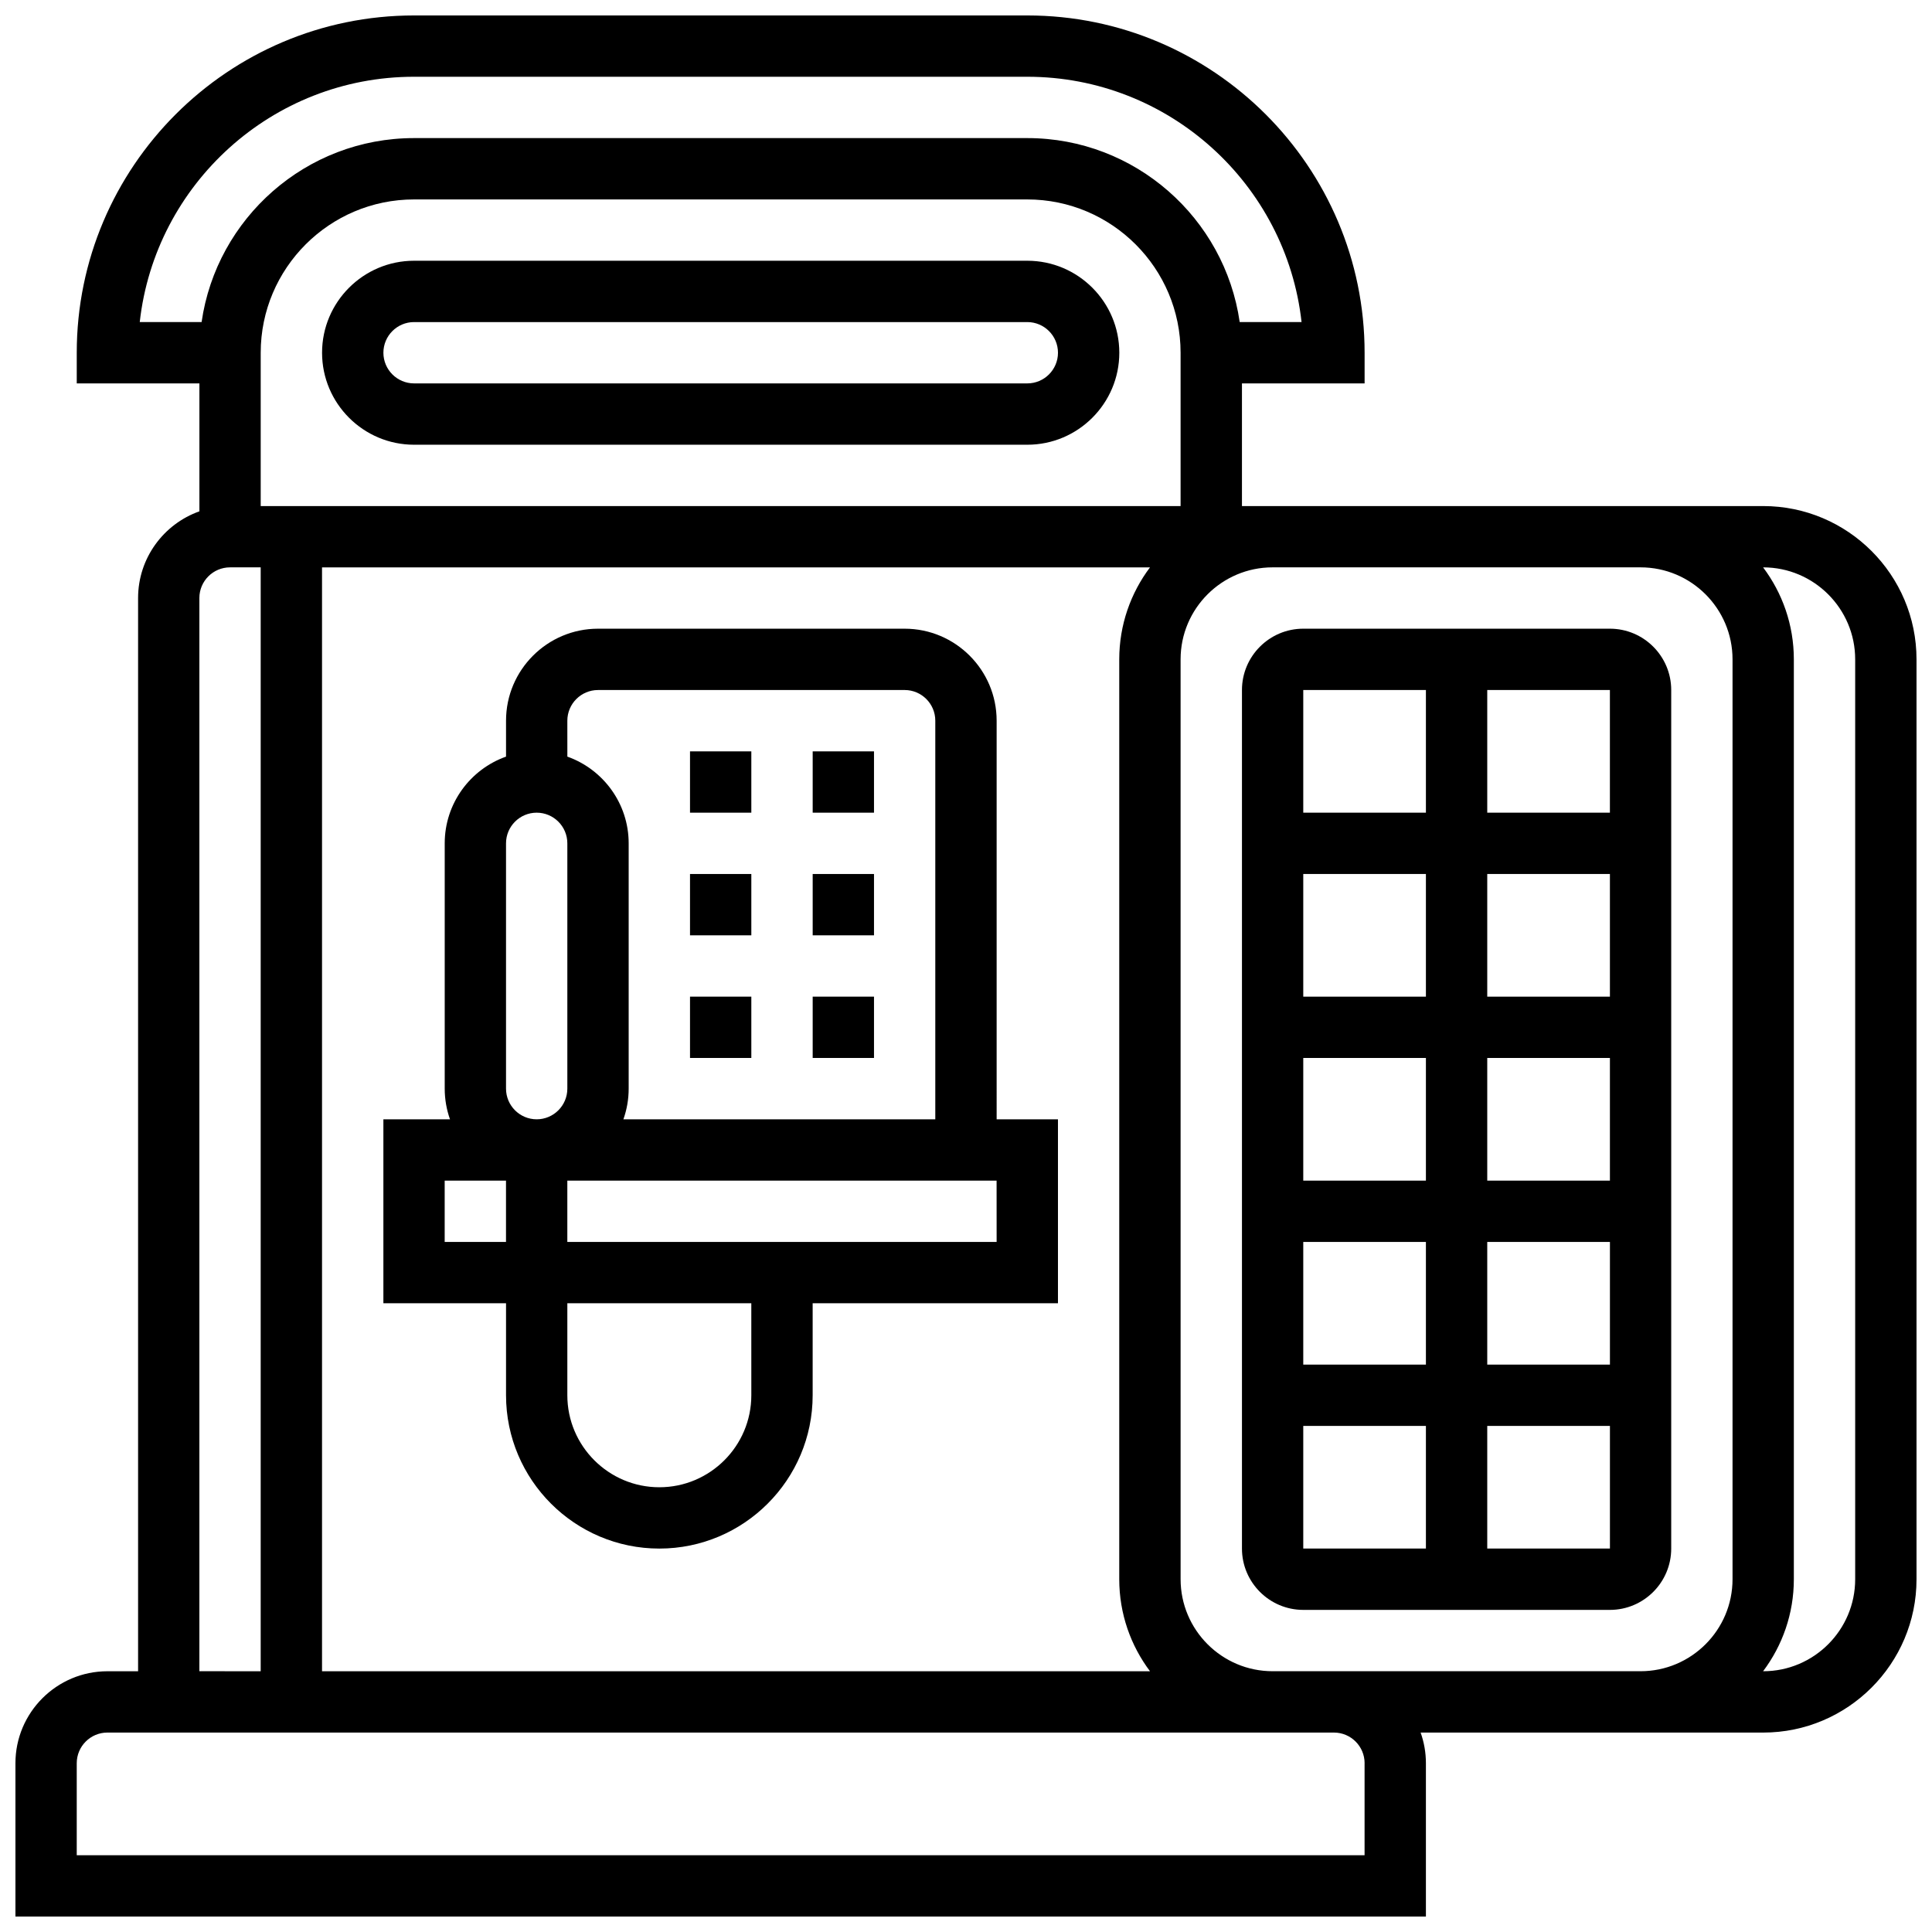
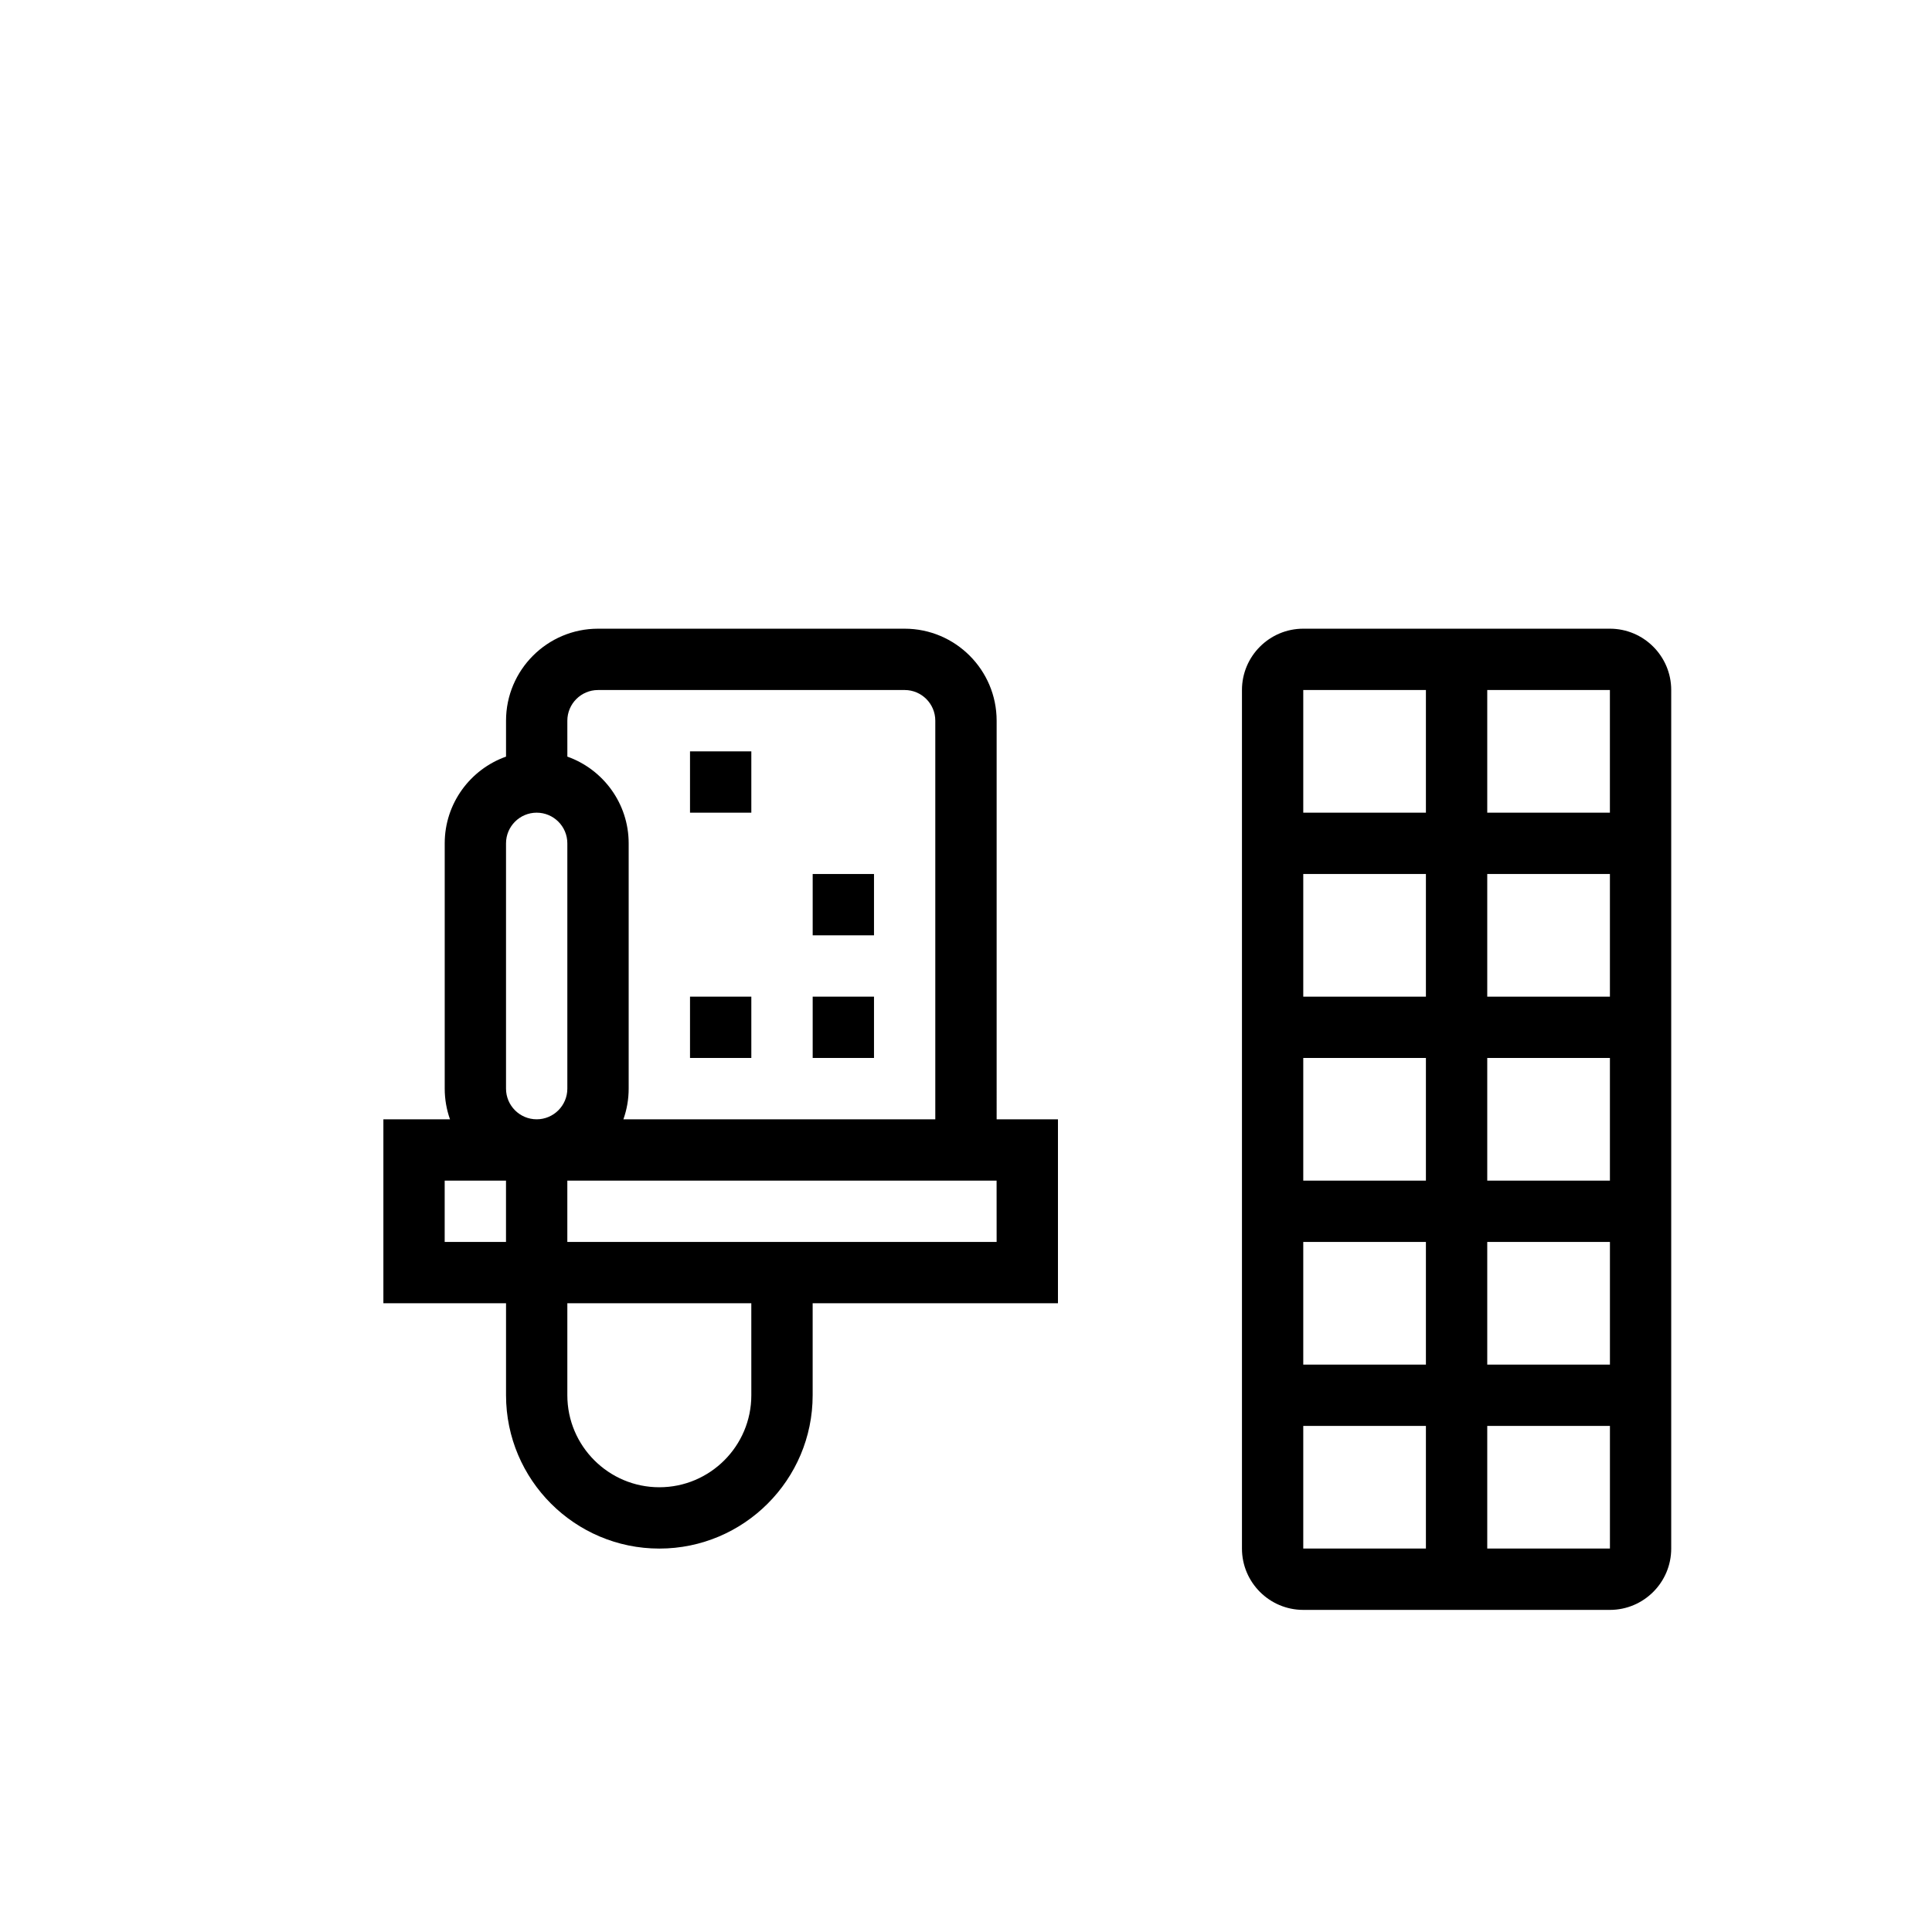
<svg xmlns="http://www.w3.org/2000/svg" width="800px" height="800px" version="1.1" viewBox="144 144 512 512">
  <defs>
    <clipPath id="a">
      <path d="m148.09 148.09h503.81v503.81h-503.81z" />
    </clipPath>
  </defs>
-   <path d="m416.25 213.1h-162.52c-13.441 0-24.379 10.938-24.379 24.379 0 13.441 10.938 24.379 24.379 24.379h162.52c13.441 0 24.379-10.938 24.379-24.379 0-13.441-10.938-24.379-24.379-24.379zm0 32.504h-162.52c-4.481 0-8.125-3.644-8.125-8.125s3.644-8.125 8.125-8.125h162.52c4.481 0 8.125 3.644 8.125 8.125s-3.644 8.125-8.125 8.125z" />
  <path d="m408.12 334.99c0-13.441-10.934-24.379-24.379-24.379h-81.258c-13.441 0-24.379 10.938-24.379 24.379v9.523c-9.457 3.356-16.25 12.387-16.25 22.98v65.008c0 2.848 0.496 5.582 1.398 8.125h-17.652v48.754h32.504v24.379c0 22.402 18.227 40.629 40.629 40.629 22.402 0 40.629-18.227 40.629-40.629v-24.379h65.008v-48.754h-16.25zm-105.64-8.129h81.258c4.481 0 8.125 3.644 8.125 8.125v105.64h-82.656c0.902-2.543 1.398-5.277 1.398-8.125v-65.008c0-10.594-6.793-19.625-16.25-22.98l-0.004-9.52c0-4.481 3.648-8.129 8.129-8.129zm-24.379 105.64v-65.008c0-4.481 3.644-8.125 8.125-8.125s8.125 3.644 8.125 8.125v65.008c0 4.481-3.644 8.125-8.125 8.125s-8.125-3.644-8.125-8.125zm-16.254 40.629v-16.25h16.25v16.25zm81.262 40.629c0 13.441-10.934 24.379-24.379 24.379-13.441 0-24.379-10.938-24.379-24.379v-24.379h48.754zm65.008-40.629h-113.77v-16.25h113.76z" />
-   <path d="m326.86 375.62h16.25v16.25h-16.25z" />
  <path d="m326.86 408.12h16.25v16.25h-16.25z" />
  <path d="m326.86 343.12h16.25v16.25h-16.25z" />
  <path d="m359.37 375.62h16.25v16.25h-16.25z" />
  <path d="m359.37 408.12h16.25v16.25h-16.25z" />
-   <path d="m359.37 343.12h16.25v16.25h-16.25z" />
  <g clip-path="url(#a)">
-     <path d="m611.27 278.11h-138.14v-32.504h32.504v-8.125c0-49.285-40.098-89.387-89.387-89.387h-162.52c-49.285 0-89.387 40.098-89.387 89.387v8.125h32.504v33.902c-9.457 3.356-16.25 12.387-16.25 22.98v284.41h-8.125c-13.441 0-24.379 10.938-24.379 24.379v40.629h373.79v-40.629c0-2.848-0.496-5.582-1.398-8.125l90.785-0.004c22.402 0 40.629-18.227 40.629-40.629v-243.78c0-22.402-18.227-40.629-40.629-40.629zm-162.5 308.79h-219.43v-292.54h219.42c-5.113 6.797-8.148 15.238-8.148 24.379v243.78c0.004 9.141 3.039 17.586 8.152 24.379zm-235.68-308.79v-40.629c0-22.402 18.227-40.629 40.629-40.629h162.52c22.402 0 40.629 18.227 40.629 40.629v40.629zm40.629-113.77h162.52c37.578 0 68.629 28.492 72.688 65.008h-16.395c-3.957-27.527-27.688-48.754-56.293-48.754h-162.52c-28.605 0-52.336 21.227-56.293 48.754h-16.391c4.055-36.512 35.105-65.008 72.684-65.008zm-56.883 138.14c0-4.481 3.644-8.125 8.125-8.125h8.125v292.54l-16.25-0.004zm308.79 308.79v24.379h-341.29v-24.379c0-4.481 3.644-8.125 8.125-8.125h325.04c4.488 0 8.133 3.644 8.133 8.125zm-8.125-24.379h-16.25c-13.441 0-24.379-10.938-24.379-24.379l-0.004-243.78c0-13.441 10.934-24.379 24.379-24.379h97.512c13.441 0 24.379 10.938 24.379 24.379v243.78c0 13.441-10.934 24.379-24.379 24.379zm138.14-24.375c0 13.441-10.934 24.379-24.379 24.379h-0.023c5.113-6.797 8.148-15.238 8.148-24.379v-243.78c0-9.141-3.035-17.582-8.148-24.379h0.023c13.441 0 24.379 10.938 24.379 24.379z" />
-   </g>
+     </g>
  <path d="m570.64 310.61h-81.258c-8.961 0-16.25 7.293-16.25 16.25v227.53c0 8.961 7.293 16.25 16.25 16.25h81.258c8.961 0 16.25-7.293 16.25-16.25v-227.53c0-8.961-7.289-16.25-16.25-16.25zm0 48.754h-32.504v-32.504h32.504zm-48.758 65.008v32.504h-32.504v-32.504zm-32.504-16.25v-32.504h32.504v32.504zm32.504 65.008v32.504h-32.504v-32.504zm16.254 0h32.512v32.504h-32.512zm0-16.254v-32.504h32.508v32.504zm0-48.754v-32.504h32.508v32.504zm-16.254-81.262v32.504h-32.504v-32.504zm-32.504 195.02h32.504v32.504h-32.504zm81.262 32.504h-32.504v-32.504h32.512v32.504h-0.008z" />
</svg>